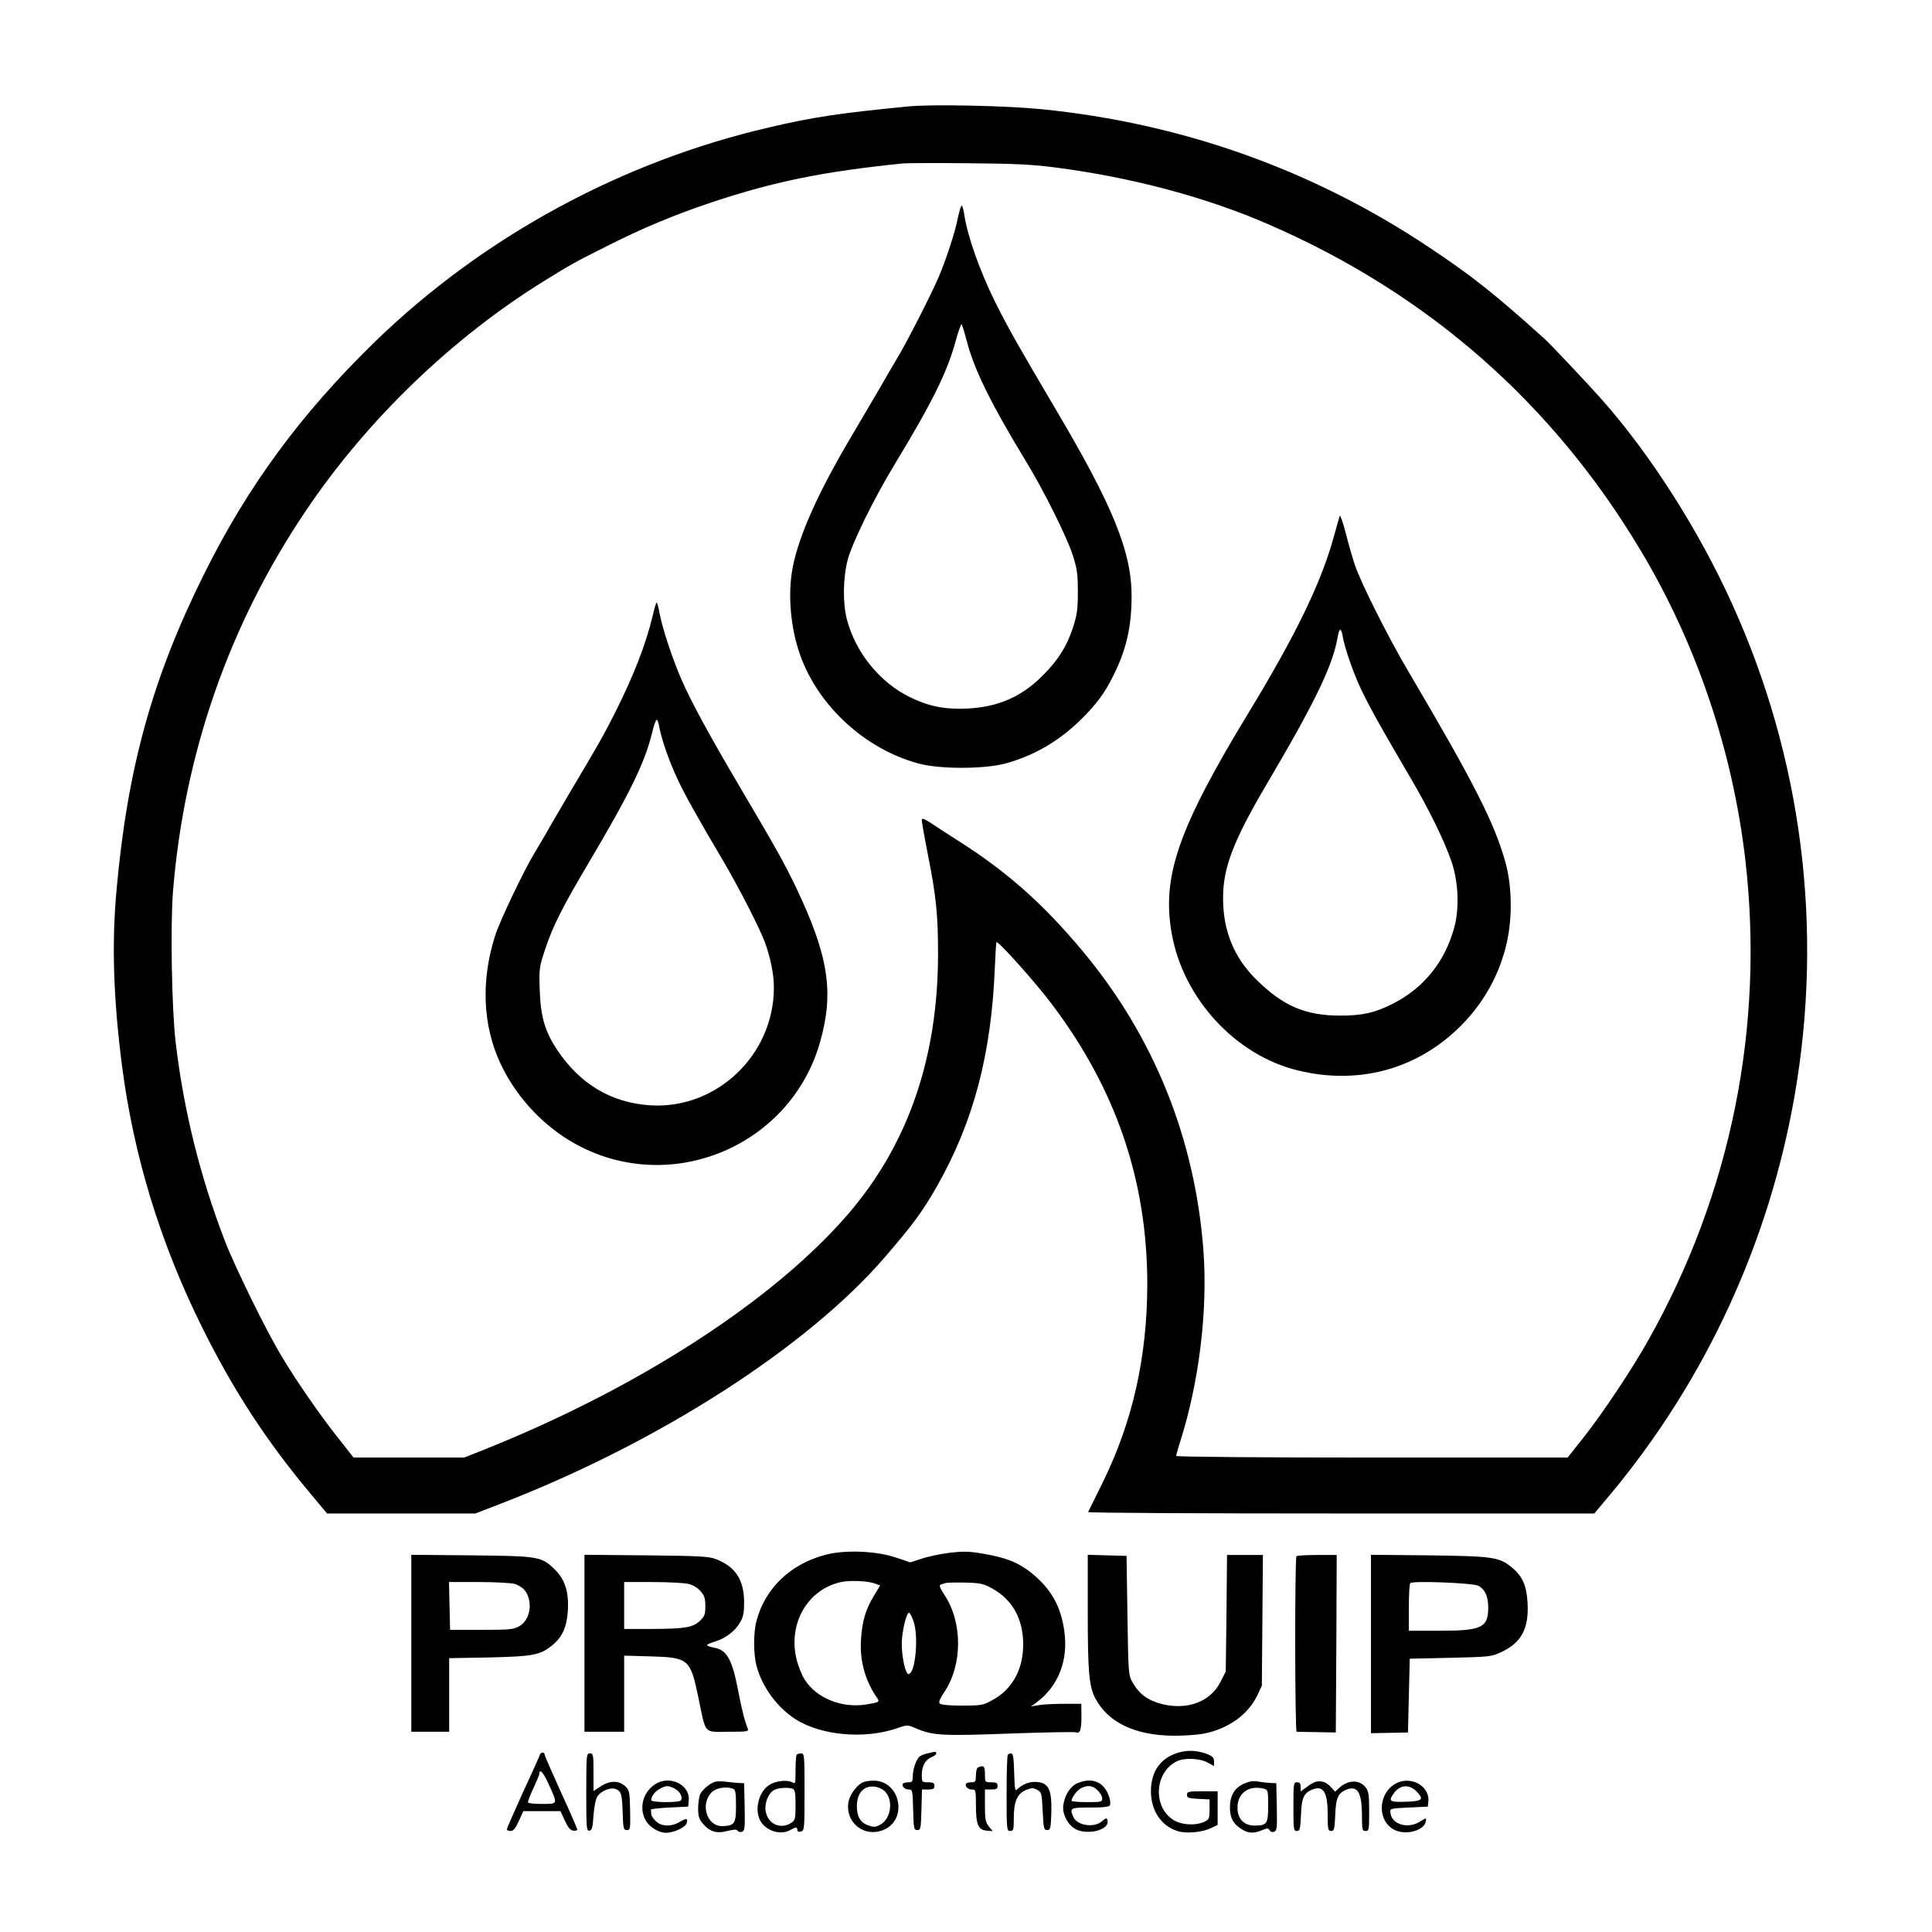
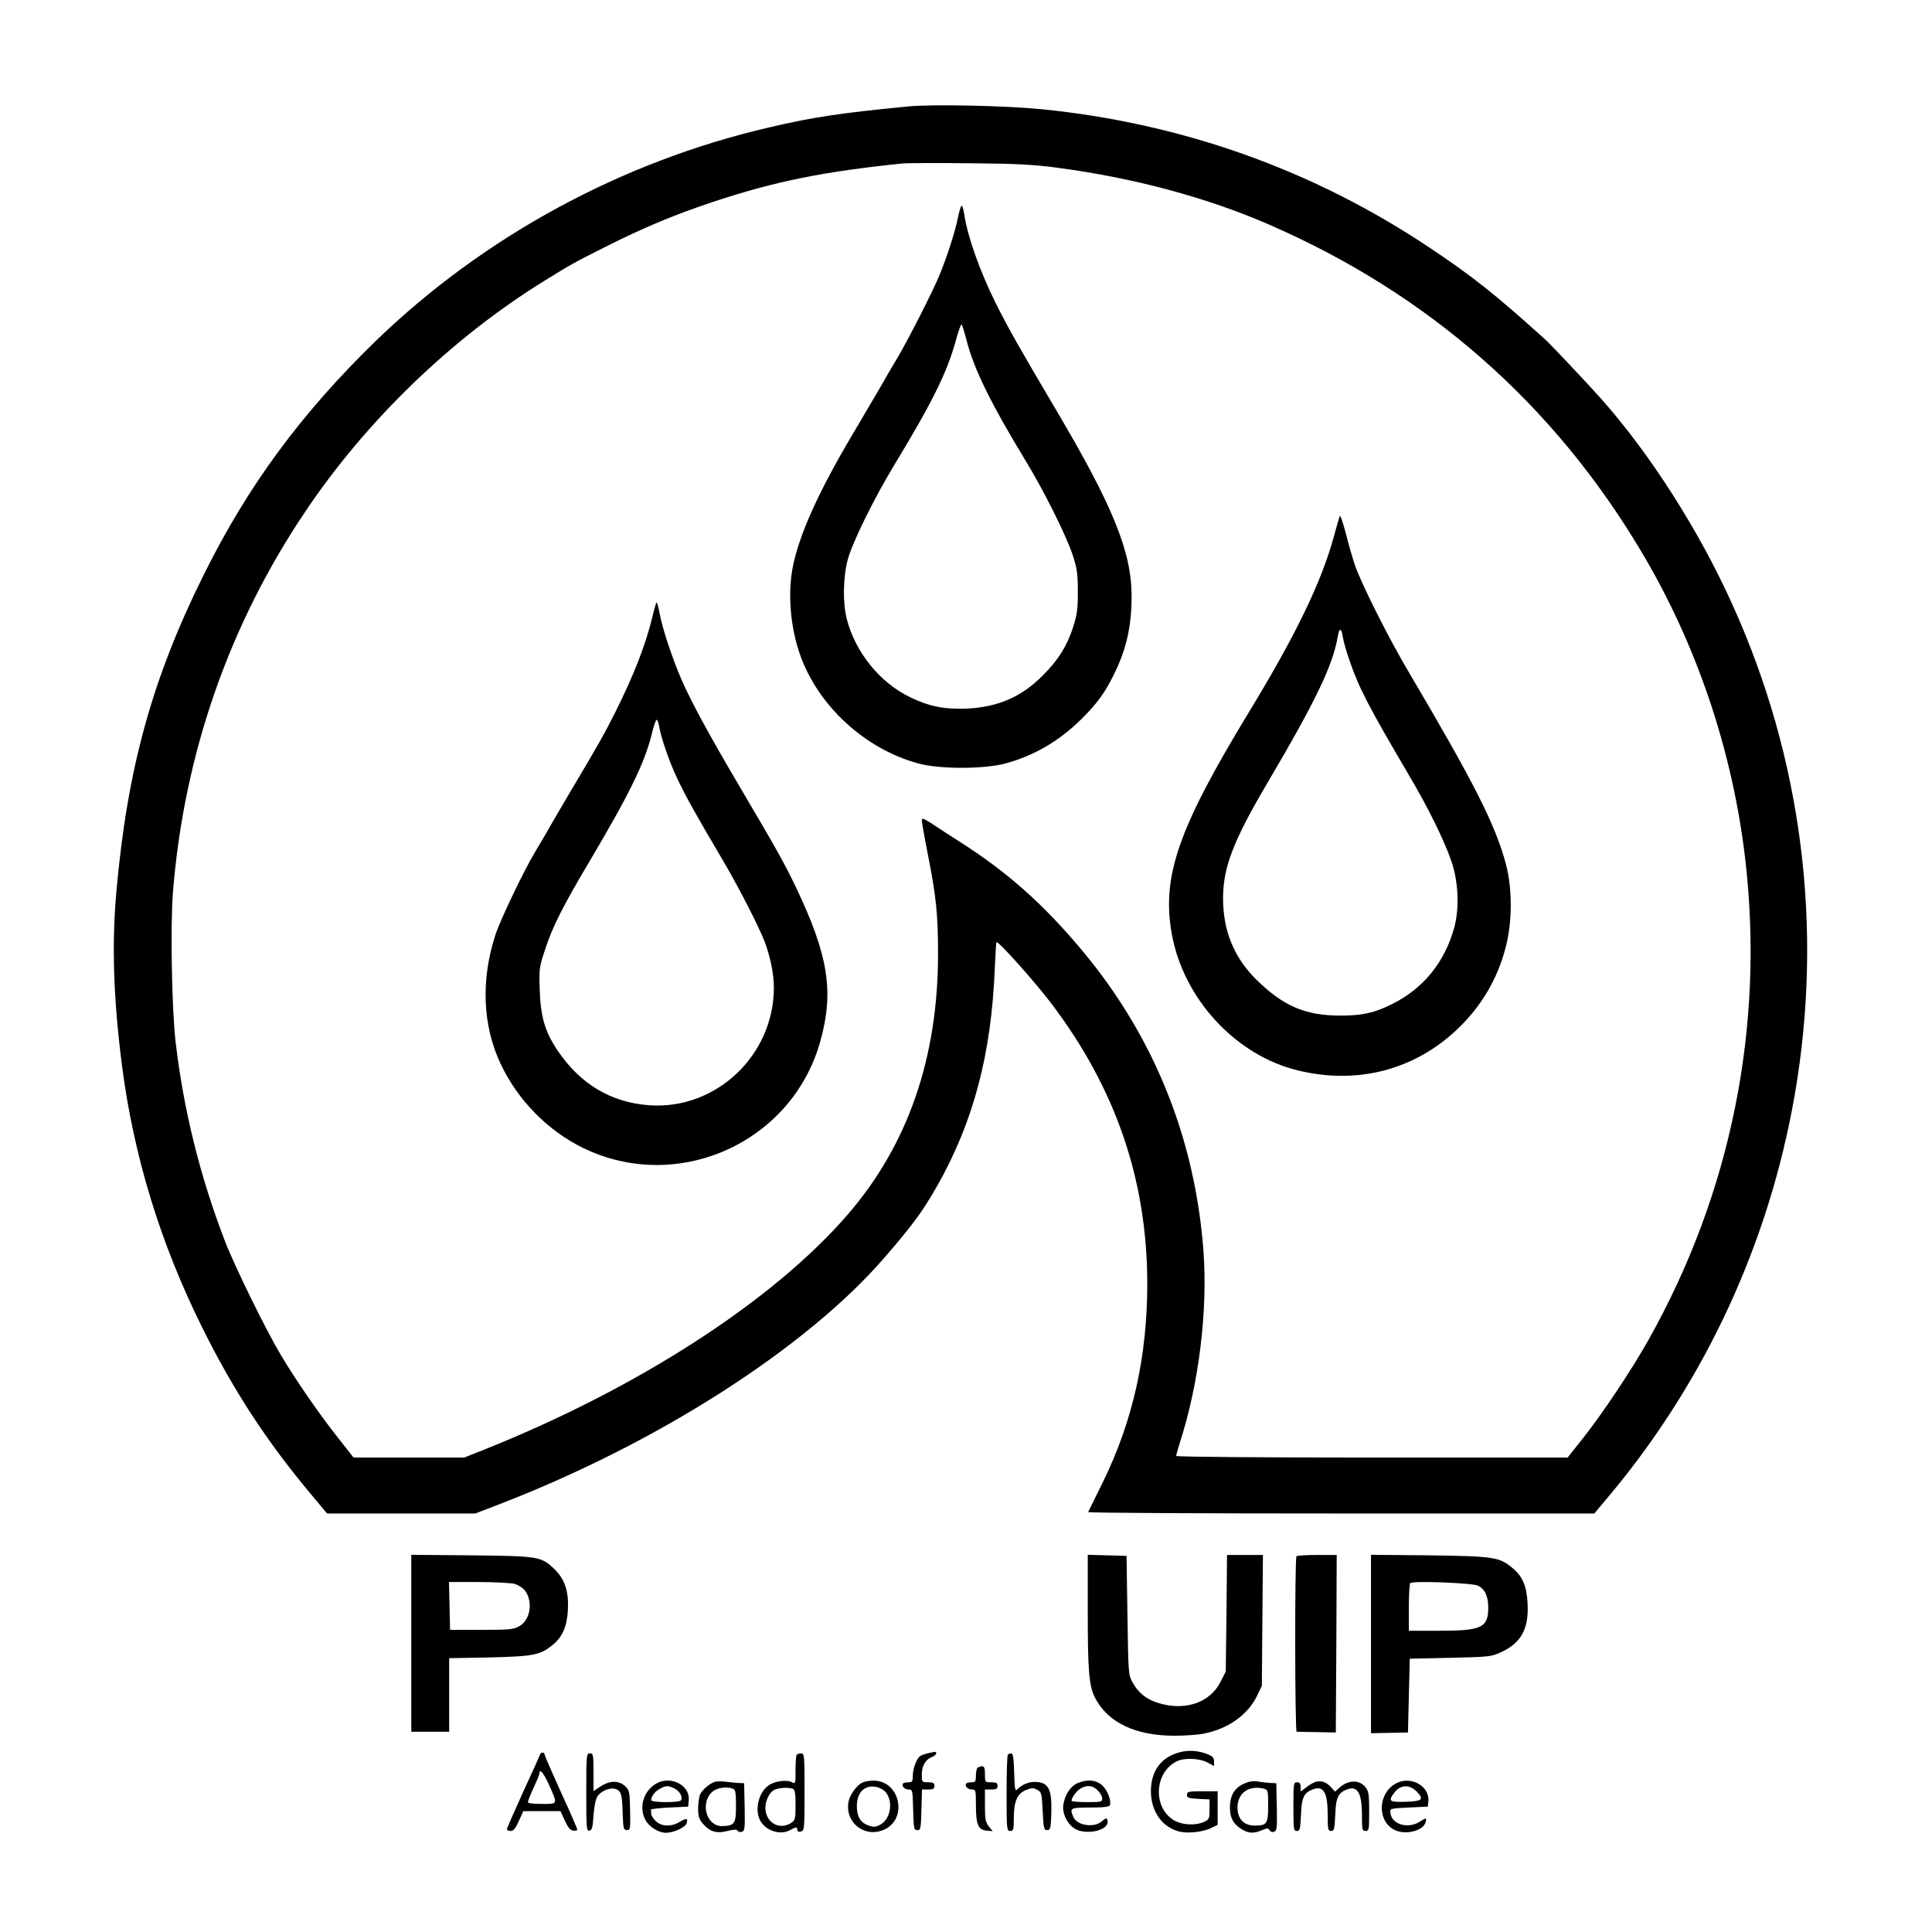
<svg xmlns="http://www.w3.org/2000/svg" version="1.0" width="1071pt" height="1071pt" viewBox="0 0 1071 1071" preserveAspectRatio="xMidYMid meet">
  <g transform="translate(0,1071) scale(0.1,-0.1)" fill="#000000" stroke="none">
    <path d="M5035 10120 c-380 -37 -527 -59 -770 -116 -818 -189 -1586 -606 -2185 -1187 -411 -400 -706 -800 -950 -1292 -287 -577 -425 -1079 -485 -1760 -26 -292 -16 -594 31 -960 64 -499 212 -985 443 -1450 174 -352 360 -636 604 -927 l90 -108 411 0 411 0 140 54 c875 338 1701 868 2132 1369 152 176 206 249 286 389 203 357 303 733 322 1217 3 74 7 137 9 138 9 9 216 -223 305 -341 358 -473 531 -981 531 -1556 -1 -405 -81 -760 -248 -1100 -42 -85 -78 -158 -80 -162 -2 -5 629 -8 1401 -8 l1405 0 94 112 c525 632 876 1394 1017 2208 160 924 41 1866 -346 2720 -184 408 -453 830 -724 1136 -80 90 -280 302 -315 334 -274 247 -399 347 -639 507 -645 431 -1371 690 -2155 768 -191 19 -604 28 -735 15z m820 -339 c422 -55 834 -165 1180 -316 881 -383 1574 -991 2062 -1810 308 -515 508 -1108 578 -1710 107 -926 -79 -1850 -538 -2665 -92 -164 -255 -408 -362 -543 l-85 -107 -1085 0 c-608 0 -1085 4 -1085 9 0 4 9 37 20 72 107 332 156 734 131 1069 -47 619 -274 1183 -668 1656 -216 259 -416 438 -683 608 -58 37 -129 83 -157 102 -43 27 -53 31 -53 17 0 -9 15 -96 34 -192 46 -231 56 -334 56 -548 0 -578 -167 -1059 -500 -1445 -412 -477 -1159 -961 -2011 -1302 l-116 -46 -306 0 -307 0 -85 108 c-99 124 -238 325 -319 462 -81 135 -257 494 -309 630 -138 358 -229 726 -273 1100 -22 183 -30 650 -15 838 62 763 311 1479 734 2107 339 505 814 963 1326 1279 145 90 165 101 332 185 207 105 386 180 599 251 347 115 615 169 1055 214 22 2 186 3 365 1 260 -2 357 -7 485 -24z" />
    <path d="M5310 9503 c-14 -75 -62 -222 -104 -323 -39 -93 -170 -350 -229 -450 -28 -47 -74 -125 -102 -175 -29 -49 -96 -164 -150 -255 -190 -320 -296 -557 -331 -737 -28 -147 -12 -334 42 -485 101 -283 360 -520 654 -600 120 -33 366 -32 485 0 159 44 295 123 419 245 85 84 130 145 178 242 72 143 101 273 101 440 0 246 -103 500 -423 1040 -206 349 -258 441 -330 584 -88 177 -157 371 -175 494 -4 26 -10 47 -14 47 -4 0 -13 -30 -21 -67z m49 -683 c41 -157 131 -342 324 -660 103 -168 229 -422 263 -525 25 -78 29 -105 29 -205 0 -99 -4 -127 -28 -202 -34 -102 -81 -177 -165 -261 -118 -120 -250 -177 -422 -185 -125 -5 -210 12 -315 63 -167 81 -301 246 -350 430 -24 92 -22 233 5 335 26 94 143 333 256 520 210 346 294 515 341 687 15 56 31 99 34 95 3 -4 16 -45 28 -92z" />
    <path d="M7427 7850 c-3 -8 -18 -60 -33 -115 -69 -253 -211 -546 -472 -975 -390 -642 -482 -907 -427 -1223 63 -361 353 -677 700 -761 328 -80 645 2 883 228 132 125 223 278 268 452 38 142 38 327 2 464 -59 219 -173 445 -542 1070 -109 184 -263 491 -296 590 -12 36 -35 115 -50 175 -16 61 -31 103 -33 95z m17 -672 c4 -24 20 -82 37 -129 53 -155 102 -249 334 -644 104 -176 193 -358 231 -470 39 -113 45 -261 15 -369 -52 -189 -170 -335 -342 -421 -97 -49 -166 -65 -287 -65 -197 0 -319 53 -469 201 -123 122 -183 270 -183 450 0 170 57 319 246 639 269 456 365 657 390 813 9 49 20 47 28 -5z" />
    <path d="M3617 7292 c-38 -157 -103 -324 -207 -532 -60 -119 -89 -171 -255 -450 -53 -91 -110 -187 -125 -215 -16 -27 -45 -77 -65 -110 -61 -101 -192 -375 -219 -458 -81 -250 -71 -502 29 -714 94 -200 260 -370 456 -466 526 -257 1162 29 1317 593 76 273 44 474 -135 850 -63 132 -107 211 -316 565 -164 278 -265 464 -318 585 -50 115 -106 282 -122 367 -6 35 -14 63 -17 63 -3 0 -13 -35 -23 -78z m37 -609 c12 -69 57 -197 101 -290 43 -92 107 -207 258 -462 87 -149 197 -364 227 -444 31 -85 50 -177 50 -252 0 -375 -321 -678 -690 -652 -212 15 -384 117 -510 305 -69 103 -93 185 -98 333 -4 123 -3 128 33 235 39 119 98 235 240 474 228 385 309 551 350 718 9 40 21 72 25 72 4 0 11 -17 14 -37z" />
-     <path d="M4572 2090 c-191 -51 -331 -186 -378 -364 -18 -65 -18 -186 0 -251 30 -115 114 -230 215 -295 143 -91 384 -113 565 -50 56 19 57 19 101 0 95 -41 145 -44 520 -30 195 7 360 10 369 7 23 -9 31 13 31 88 l-1 70 -94 0 c-52 0 -115 -3 -140 -7 l-45 -8 30 22 c122 90 178 234 155 396 -19 139 -74 235 -183 323 -71 57 -141 85 -267 106 -80 14 -110 14 -188 5 -51 -7 -120 -21 -154 -33 l-62 -20 -80 27 c-111 37 -285 44 -394 14z m280 -159 l27 -10 -35 -58 c-46 -77 -65 -140 -71 -243 -8 -117 24 -229 89 -322 16 -23 12 -25 -62 -37 -134 -21 -274 35 -339 138 -17 26 -38 80 -47 120 -44 196 66 382 249 421 51 11 152 6 189 -9z m647 -26 c113 -62 173 -169 173 -310 0 -143 -62 -253 -177 -313 -45 -25 -60 -27 -162 -27 -68 0 -116 4 -123 11 -8 8 -1 25 24 63 102 151 103 386 2 539 -23 34 -31 54 -23 57 7 2 19 6 27 9 8 3 58 4 110 3 83 -2 102 -6 149 -32z m-435 -182 c30 -87 10 -293 -28 -293 -17 0 -38 97 -37 173 1 64 26 167 40 167 5 0 16 -21 25 -47z" />
    <path d="M2280 1601 l0 -491 105 0 105 0 0 204 0 204 223 4 c245 6 282 13 350 69 55 45 79 100 85 191 6 103 -16 172 -72 227 -74 73 -88 75 -463 79 l-333 3 0 -490z m572 329 c20 -6 46 -22 57 -36 47 -60 32 -163 -29 -198 -32 -19 -52 -21 -210 -21 l-175 0 -3 133 -3 132 163 0 c90 0 180 -5 200 -10z" />
-     <path d="M3240 1601 l0 -491 110 0 110 0 0 211 0 211 143 -4 c214 -6 224 -14 268 -226 44 -211 27 -192 165 -192 107 0 116 1 109 18 -17 41 -35 114 -54 215 -33 170 -63 222 -133 233 -21 4 -38 10 -38 14 0 4 19 13 43 20 58 17 112 58 139 105 19 32 23 55 23 115 -1 123 -48 195 -156 237 -38 15 -92 18 -386 21 l-343 3 0 -490z m575 329 c24 -5 51 -21 68 -40 22 -25 27 -40 27 -83 0 -46 -4 -57 -29 -81 -40 -38 -82 -45 -263 -46 l-158 0 0 130 0 130 158 0 c86 0 175 -5 197 -10z" />
    <path d="M6030 1772 c0 -328 7 -407 40 -473 70 -137 222 -210 438 -211 59 0 134 5 167 12 135 27 243 105 294 210 l26 55 3 363 3 362 -99 0 -100 0 -3 -323 -4 -323 -30 -59 c-55 -108 -182 -156 -321 -122 -80 20 -128 55 -164 118 -25 44 -25 45 -30 374 l-5 330 -107 3 -108 3 0 -319z" />
    <path d="M7187 2083 c-10 -9 -9 -973 1 -973 4 0 54 -1 112 -2 l105 -2 3 492 2 492 -108 0 c-60 0 -112 -3 -115 -7z" />
    <path d="M7600 1597 l0 -495 103 2 102 2 5 205 5 204 225 5 c218 5 227 6 283 32 111 52 153 130 145 272 -5 95 -28 148 -85 195 -72 60 -104 64 -460 69 l-323 3 0 -494z m593 323 c39 -19 57 -59 57 -122 0 -111 -37 -128 -270 -128 l-170 0 0 128 c0 71 3 132 8 136 13 14 344 1 375 -14z" />
    <path d="M6538 996 c-103 -28 -158 -104 -158 -217 1 -106 56 -190 146 -219 47 -16 137 -8 187 16 l37 18 0 93 0 93 -85 0 c-78 0 -85 -2 -85 -20 0 -16 8 -19 63 -22 l62 -3 0 -55 c0 -51 -2 -56 -29 -69 -49 -23 -130 -18 -174 12 -112 73 -101 261 19 322 41 22 127 19 172 -5 l37 -20 0 25 c0 20 -8 29 -32 39 -53 22 -109 26 -160 12z" />
    <path d="M2993 983 c-3 -10 -46 -105 -95 -211 -48 -106 -88 -197 -88 -202 0 -6 9 -10 21 -10 15 0 27 14 45 55 l25 55 103 0 103 0 24 -52 c17 -38 30 -54 47 -56 12 -2 22 1 22 6 0 5 -40 98 -90 206 -49 109 -90 202 -90 206 0 18 -20 20 -27 3z m47 -160 c53 -117 54 -113 -33 -113 -42 0 -78 3 -80 8 -2 4 11 39 29 77 18 39 34 76 34 83 0 30 22 7 50 -55z" />
    <path d="M5144 991 c-17 -4 -36 -11 -43 -16 -19 -11 -41 -70 -41 -110 0 -30 -3 -35 -23 -35 -13 0 -26 -3 -30 -6 -12 -12 6 -34 29 -34 23 0 23 -2 26 -112 3 -105 4 -113 23 -113 19 0 20 8 23 113 l3 112 34 0 c28 0 35 4 35 20 0 16 -7 20 -35 20 -35 0 -35 1 -35 43 0 48 21 84 56 97 13 5 24 14 24 20 0 11 -2 11 -46 1z" />
    <path d="M3250 774 c0 -200 1 -215 18 -212 14 3 18 18 22 84 4 51 12 90 22 106 22 33 79 54 107 38 26 -13 30 -33 33 -140 3 -77 5 -85 23 -85 19 0 20 6 18 109 -2 100 -4 112 -25 132 -37 36 -88 35 -142 -1 l-36 -24 0 104 c0 98 -1 105 -20 105 -19 0 -20 -7 -20 -216z" />
    <path d="M4417 983 c-4 -3 -7 -42 -7 -85 0 -77 0 -79 -21 -67 -27 14 -92 6 -125 -16 -57 -37 -82 -133 -51 -195 29 -58 113 -86 167 -55 32 18 40 18 40 1 0 -9 7 -12 20 -9 19 5 20 14 20 219 0 201 -1 214 -18 214 -10 0 -22 -3 -25 -7z m-23 -189 c13 -5 16 -23 16 -90 0 -77 -2 -85 -24 -99 -60 -39 -131 -6 -142 67 -7 43 17 101 49 116 25 12 77 15 101 6z" />
-     <path d="M5587 983 c-4 -3 -7 -100 -7 -215 0 -201 1 -208 20 -208 18 0 20 7 20 70 0 93 18 136 67 157 33 13 41 13 63 1 24 -13 25 -19 30 -118 5 -97 7 -105 25 -105 18 0 20 8 23 94 4 135 -16 173 -93 173 -34 0 -69 -15 -95 -40 -13 -14 -15 -4 -18 91 -2 80 -6 107 -16 107 -7 0 -16 -3 -19 -7z" />
+     <path d="M5587 983 c-4 -3 -7 -100 -7 -215 0 -201 1 -208 20 -208 18 0 20 7 20 70 0 93 18 136 67 157 33 13 41 13 63 1 24 -13 25 -19 30 -118 5 -97 7 -105 25 -105 18 0 20 8 23 94 4 135 -16 173 -93 173 -34 0 -69 -15 -95 -40 -13 -14 -15 -4 -18 91 -2 80 -6 107 -16 107 -7 0 -16 -3 -19 -7" />
    <path d="M5423 913 c-8 -2 -13 -22 -13 -44 0 -34 -3 -39 -23 -39 -13 0 -26 -3 -30 -6 -12 -12 6 -34 29 -34 23 0 24 -2 24 -87 0 -108 13 -137 59 -141 l34 -3 -22 27 c-18 23 -21 40 -21 115 l0 89 35 0 c28 0 35 4 35 20 0 16 -7 20 -35 20 -35 0 -35 0 -35 45 0 44 -6 51 -37 38z" />
    <path d="M3630 818 c-66 -44 -88 -130 -52 -197 21 -39 73 -71 114 -71 42 0 106 29 114 52 9 29 0 31 -37 9 -47 -29 -103 -27 -134 4 -14 13 -25 31 -25 40 0 8 -1 18 -2 23 -2 4 44 9 102 12 l105 5 3 37 c7 86 -109 140 -188 86z m110 -23 c29 -15 46 -47 35 -65 -8 -14 -165 -13 -165 1 0 21 21 49 48 63 35 19 46 19 82 1z" />
    <path d="M3965 833 c-27 -7 -67 -40 -82 -66 -7 -12 -12 -48 -13 -79 0 -46 5 -62 25 -86 39 -46 77 -58 137 -42 38 9 52 10 57 1 4 -6 15 -9 25 -5 15 6 16 22 14 138 l-3 131 -30 1 c-16 1 -48 4 -70 7 -22 3 -49 3 -60 0z m99 -39 c13 -5 16 -23 16 -95 0 -99 -8 -110 -76 -112 -87 -2 -125 126 -56 190 25 23 80 31 116 17z" />
    <path d="M4784 830 c-32 -13 -72 -67 -80 -106 -22 -116 86 -203 194 -158 138 58 92 276 -58 273 -19 0 -44 -4 -56 -9z m118 -47 c51 -46 40 -151 -19 -186 -28 -16 -38 -17 -67 -7 -45 15 -66 48 -66 107 0 76 41 118 104 108 16 -3 38 -13 48 -22z" />
    <path d="M5973 825 c-38 -16 -69 -63 -78 -117 -8 -46 16 -102 58 -132 57 -41 187 -17 187 34 0 24 -8 25 -30 5 -43 -39 -137 -26 -159 21 -23 52 -19 54 93 54 75 0 106 4 109 13 8 26 -13 83 -43 110 -35 31 -84 35 -137 12z m112 -40 c14 -13 25 -33 25 -45 0 -19 -6 -20 -85 -20 -47 0 -85 3 -85 8 1 18 29 56 51 68 36 20 67 17 94 -11z" />
    <path d="M6893 821 c-51 -24 -75 -66 -75 -133 1 -57 19 -90 65 -118 38 -24 66 -25 112 -6 30 13 36 13 43 0 5 -9 15 -12 25 -8 16 6 17 21 15 138 l-3 131 -30 1 c-16 1 -48 4 -70 8 -30 5 -51 1 -82 -13z m115 -27 c21 -6 22 -12 22 -95 0 -100 -7 -109 -77 -109 -59 1 -93 38 -93 100 0 81 64 126 148 104z" />
    <path d="M7295 833 c-11 -3 -35 -16 -52 -30 l-33 -24 0 25 c0 19 -5 26 -20 26 -19 0 -20 -7 -20 -135 0 -126 1 -135 19 -135 17 0 19 9 23 89 3 94 16 123 64 141 61 24 84 -16 84 -140 0 -82 2 -90 19 -90 17 0 19 9 23 89 3 94 16 123 64 141 60 23 84 -18 84 -146 0 -77 2 -84 20 -84 19 0 20 7 20 109 0 93 -3 112 -20 133 -34 44 -98 42 -147 -4 l-22 -20 -23 25 c-25 28 -52 37 -83 30z" />
    <path d="M7732 820 c-98 -60 -96 -214 5 -257 62 -26 154 0 166 46 6 26 5 26 -35 1 -66 -40 -154 -12 -160 50 -3 25 -3 25 102 30 l105 5 3 27 c10 89 -102 149 -186 98z m120 -40 c44 -45 34 -55 -60 -58 -89 -3 -97 3 -66 46 34 48 84 53 126 12z" />
  </g>
</svg>